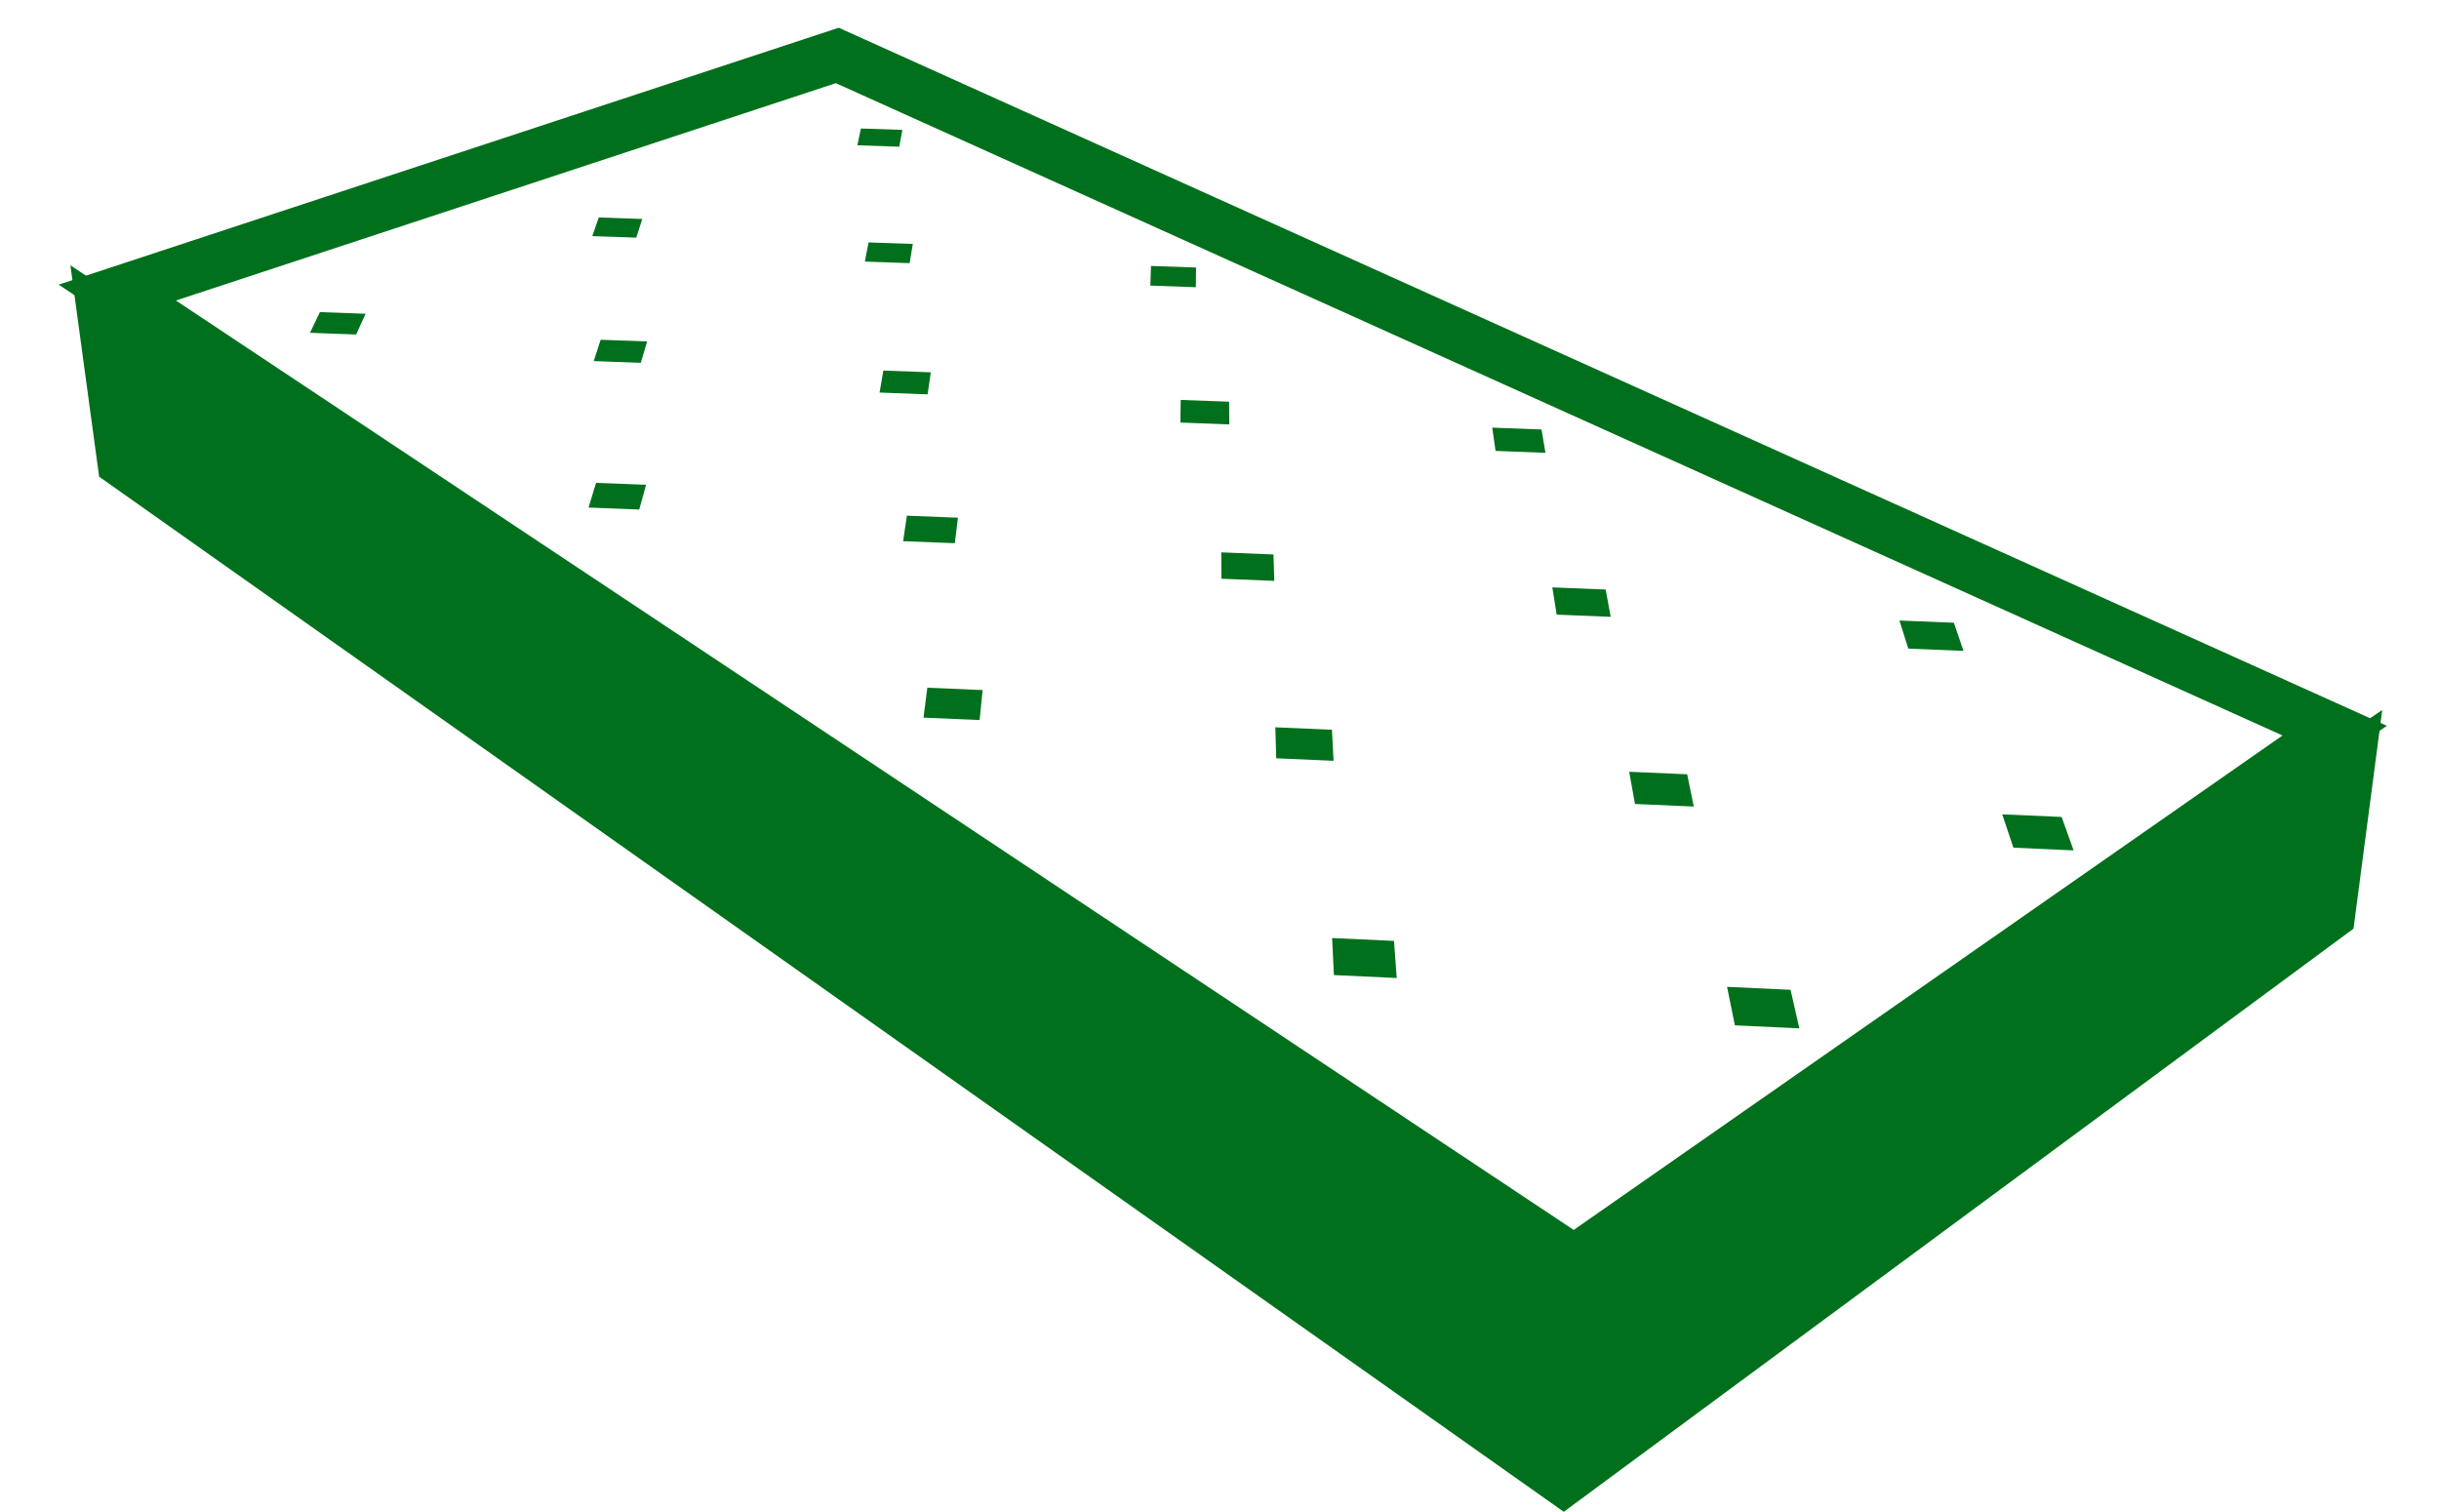
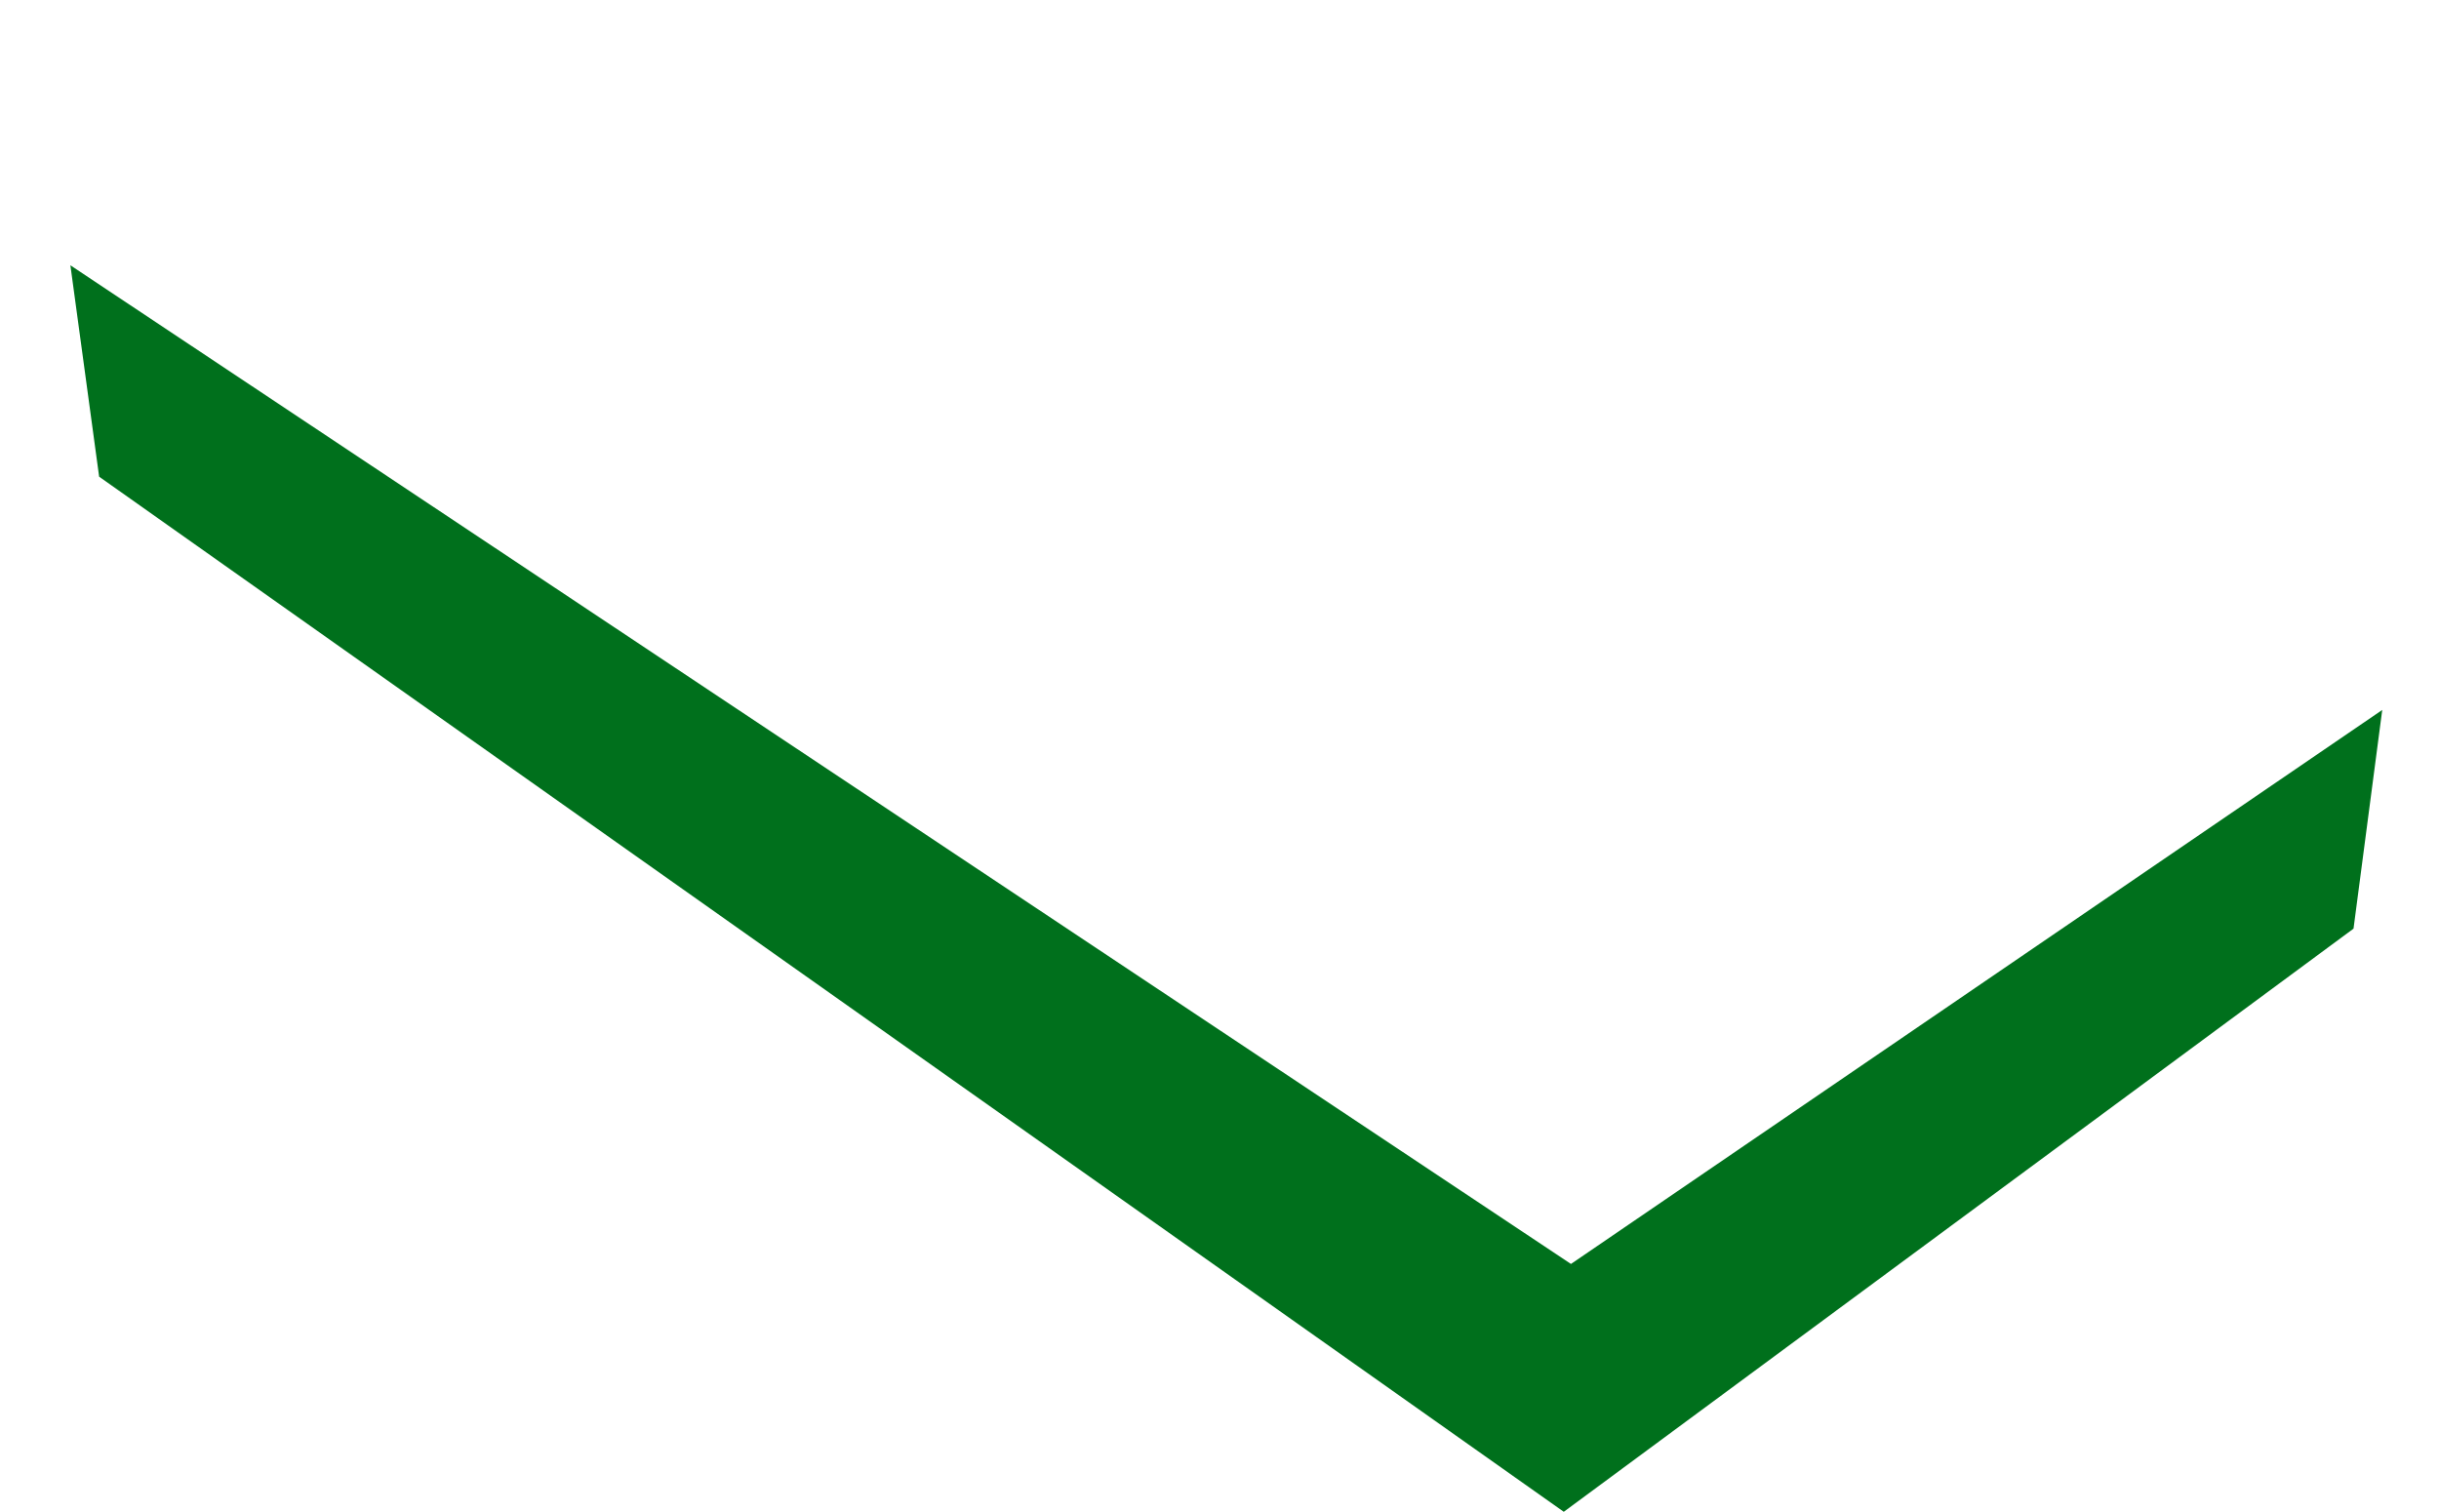
<svg xmlns="http://www.w3.org/2000/svg" version="1.1" id="Calque_1" x="0px" y="0px" width="94.274px" height="58.442px" viewBox="0 0 94.274 58.442" enable-background="new 0 0 94.274 58.442" xml:space="preserve">
  <polygon fill="#00701C" points="3.832,18.427 60.444,58.442 90.97,35.899 92.08,27.445 60.722,48.861 2.721,10.256 " />
-   <path fill="#00701C" d="M32.307,3.215l55.918,25.217L60.828,47.546L6.8,11.617L32.307,3.215z M32.419,1.072L2.267,11.004  l58.589,38.961l31.402-21.908L32.419,1.072z" />
-   <path fill-rule="evenodd" clip-rule="evenodd" fill="#00701C" d="M34.879,5.021l-1.603-0.053L33.14,5.617l1.619,0.054L34.879,5.021z   M11.982,12.865l1.784,0.066l0.364-0.802l-1.764-0.064L11.982,12.865z M24.826,8.465l-1.682-0.058l-0.25,0.72l1.699,0.059  L24.826,8.465z M22.95,13.958l1.818,0.067l0.246-0.825l-1.797-0.066L22.95,13.958z M35.283,9.431l-1.711-0.06l-0.142,0.741  l1.73,0.061L35.283,9.431z M46.23,10.342l-1.741-0.061l-0.025,0.759l1.759,0.063L46.23,10.342z M22.749,19.62l1.958,0.077  l0.266-0.956l-1.934-0.075L22.749,19.62z M35.978,14.393l-1.834-0.068l-0.146,0.85l1.856,0.07L35.978,14.393z M37.027,20.013  l-1.973-0.078l-0.146,0.985l1.998,0.079L37.027,20.013z M47.508,15.529l-1.87-0.069l-0.014,0.875l1.892,0.072L47.508,15.529z   M57.679,16.531l0.128,0.9l1.928,0.074l-0.15-0.902L57.679,16.531z M35.696,27.742l2.168,0.093l0.118-1.159l-2.138-0.091  L35.696,27.742z M47.206,21.353l0.005,1.019l2.043,0.083l-0.03-1.021L47.206,21.353z M51.483,28.21l-2.188-0.094l0.034,1.198  l2.217,0.096L51.483,28.21z M60.002,22.707l0.168,1.053l2.087,0.085l-0.193-1.055L60.002,22.707z M73.418,23.988l0.344,1.086  l2.132,0.087l-0.372-1.088L73.418,23.988z M51.49,36.262l0.069,1.431l2.428,0.114l-0.105-1.434L51.49,36.262z M62.972,29.834  l0.225,1.245l2.272,0.1l-0.255-1.247L62.972,29.834z M66.756,38.149l0.302,1.487l2.491,0.118l-0.339-1.491L66.756,38.149z   M79.687,31.581l-2.296-0.101l0.432,1.289l2.328,0.104L79.687,31.581z" />
</svg>